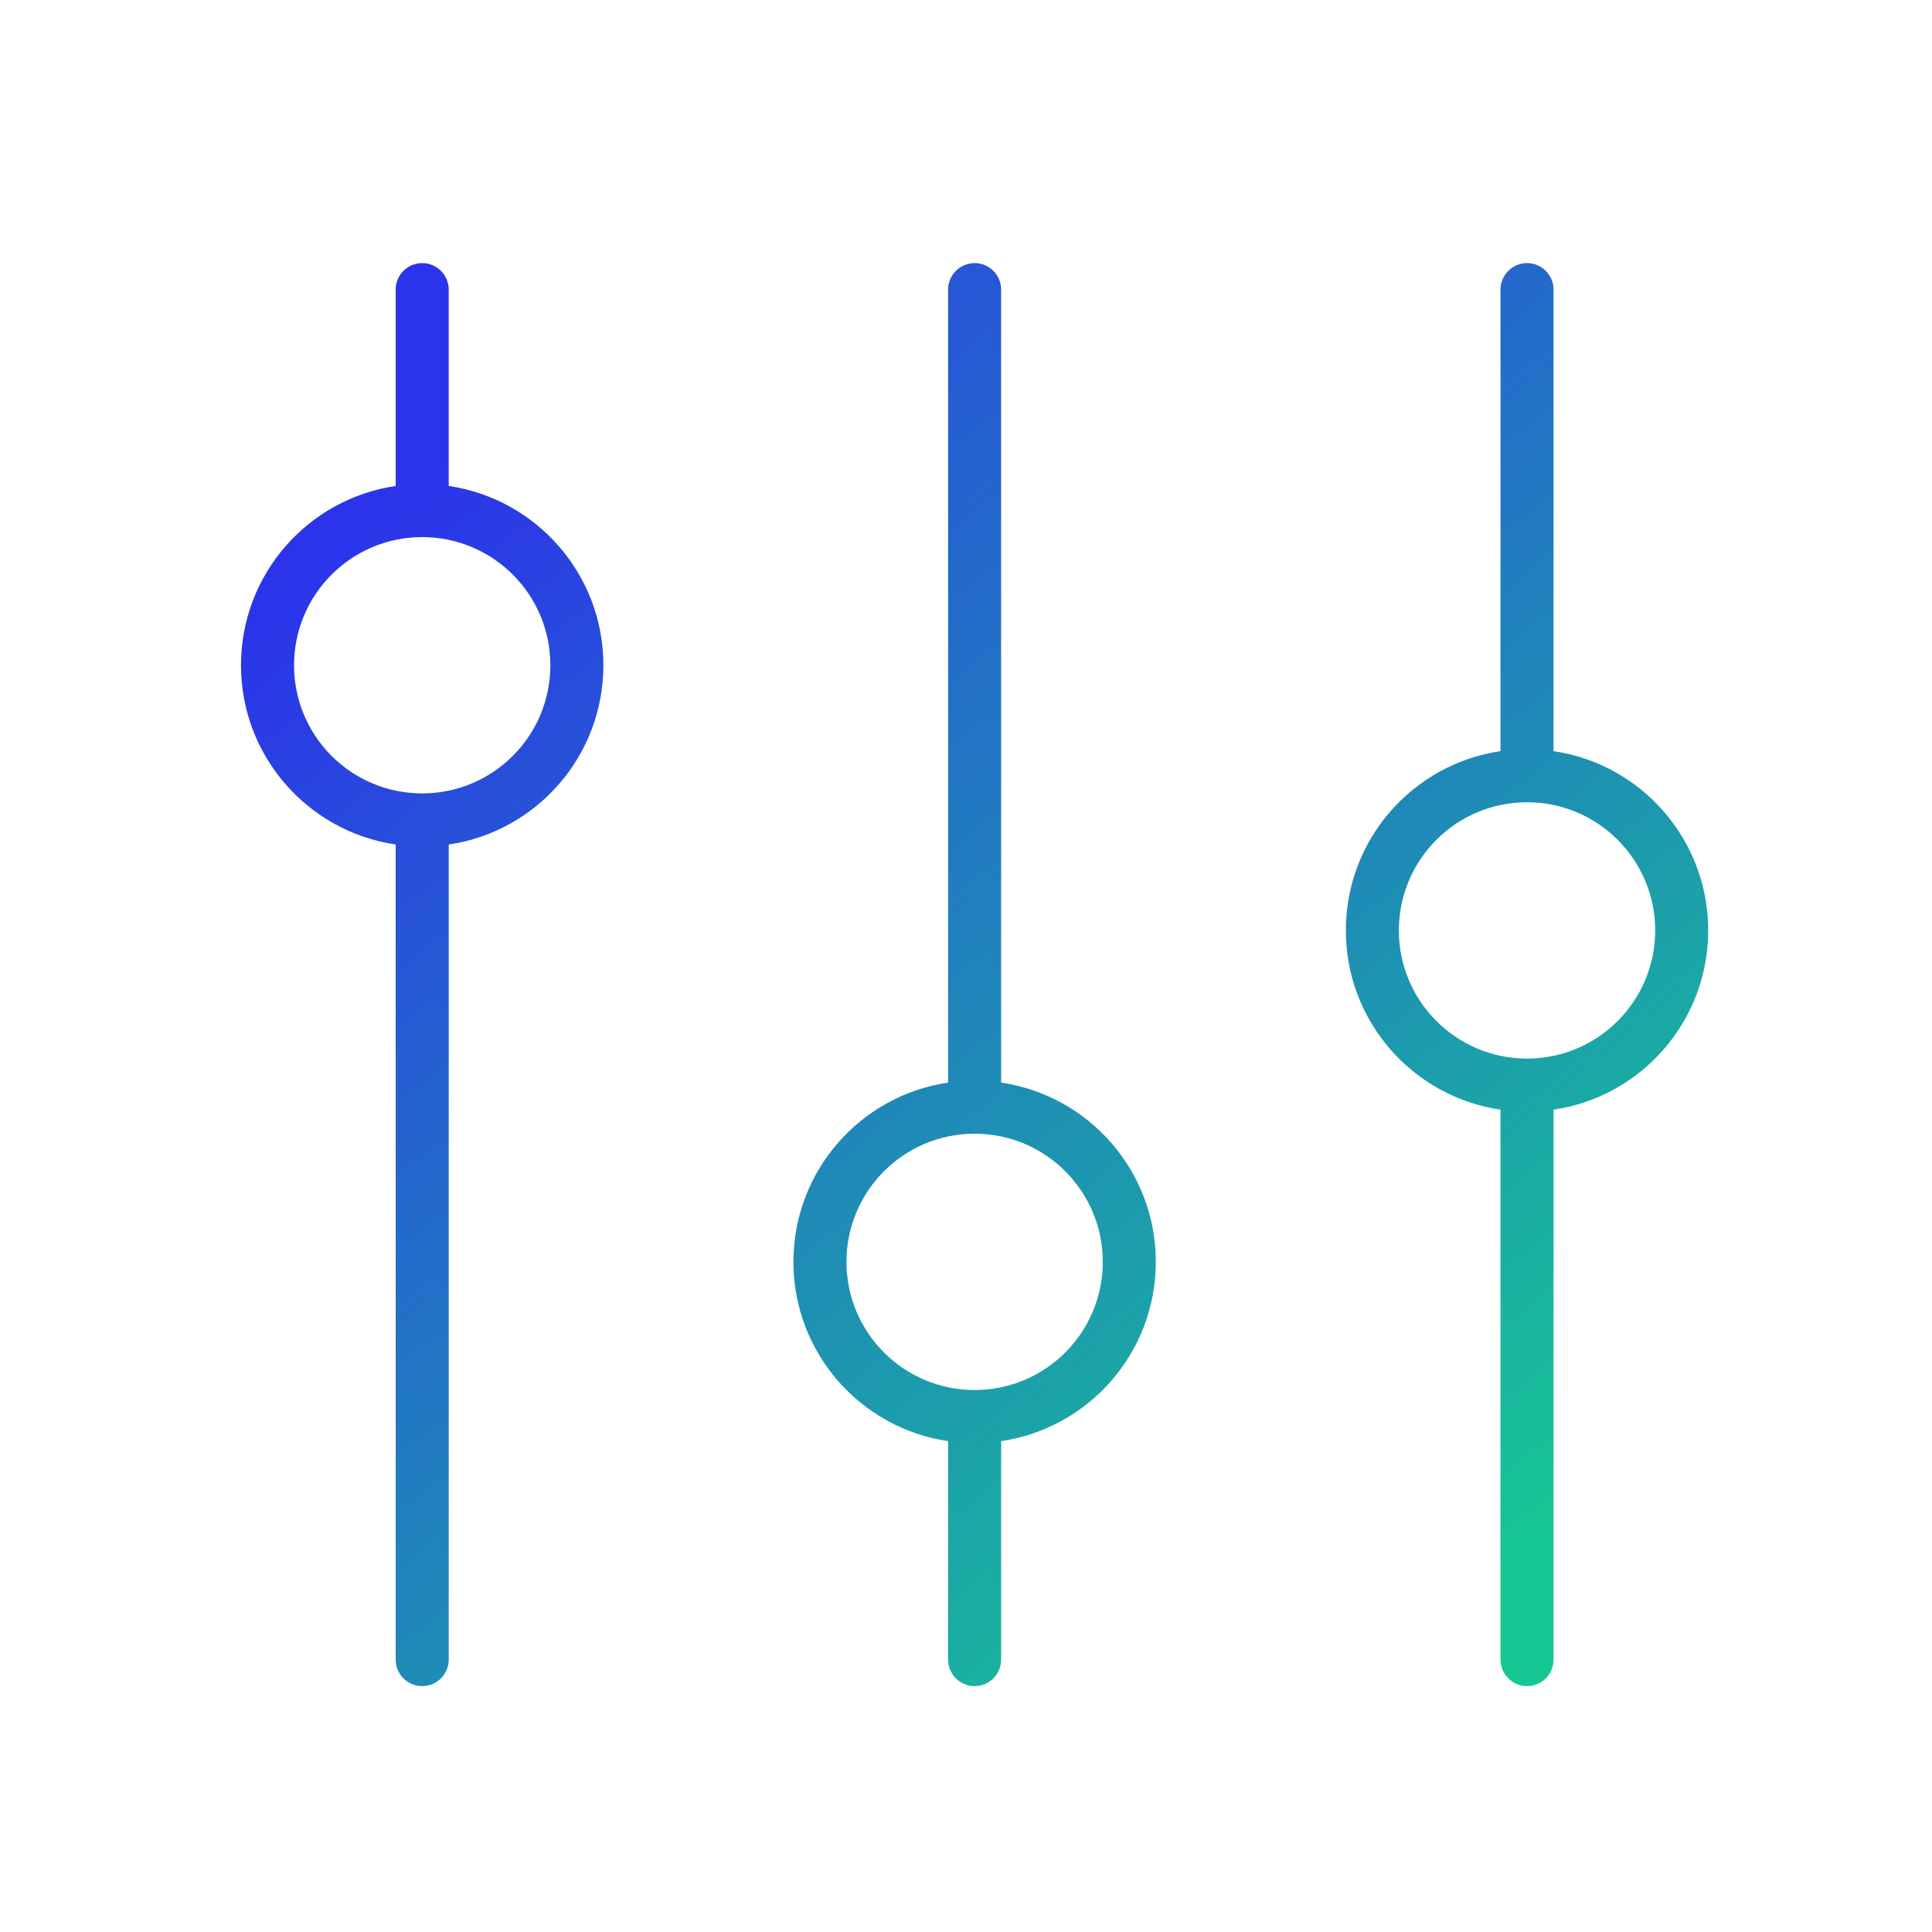
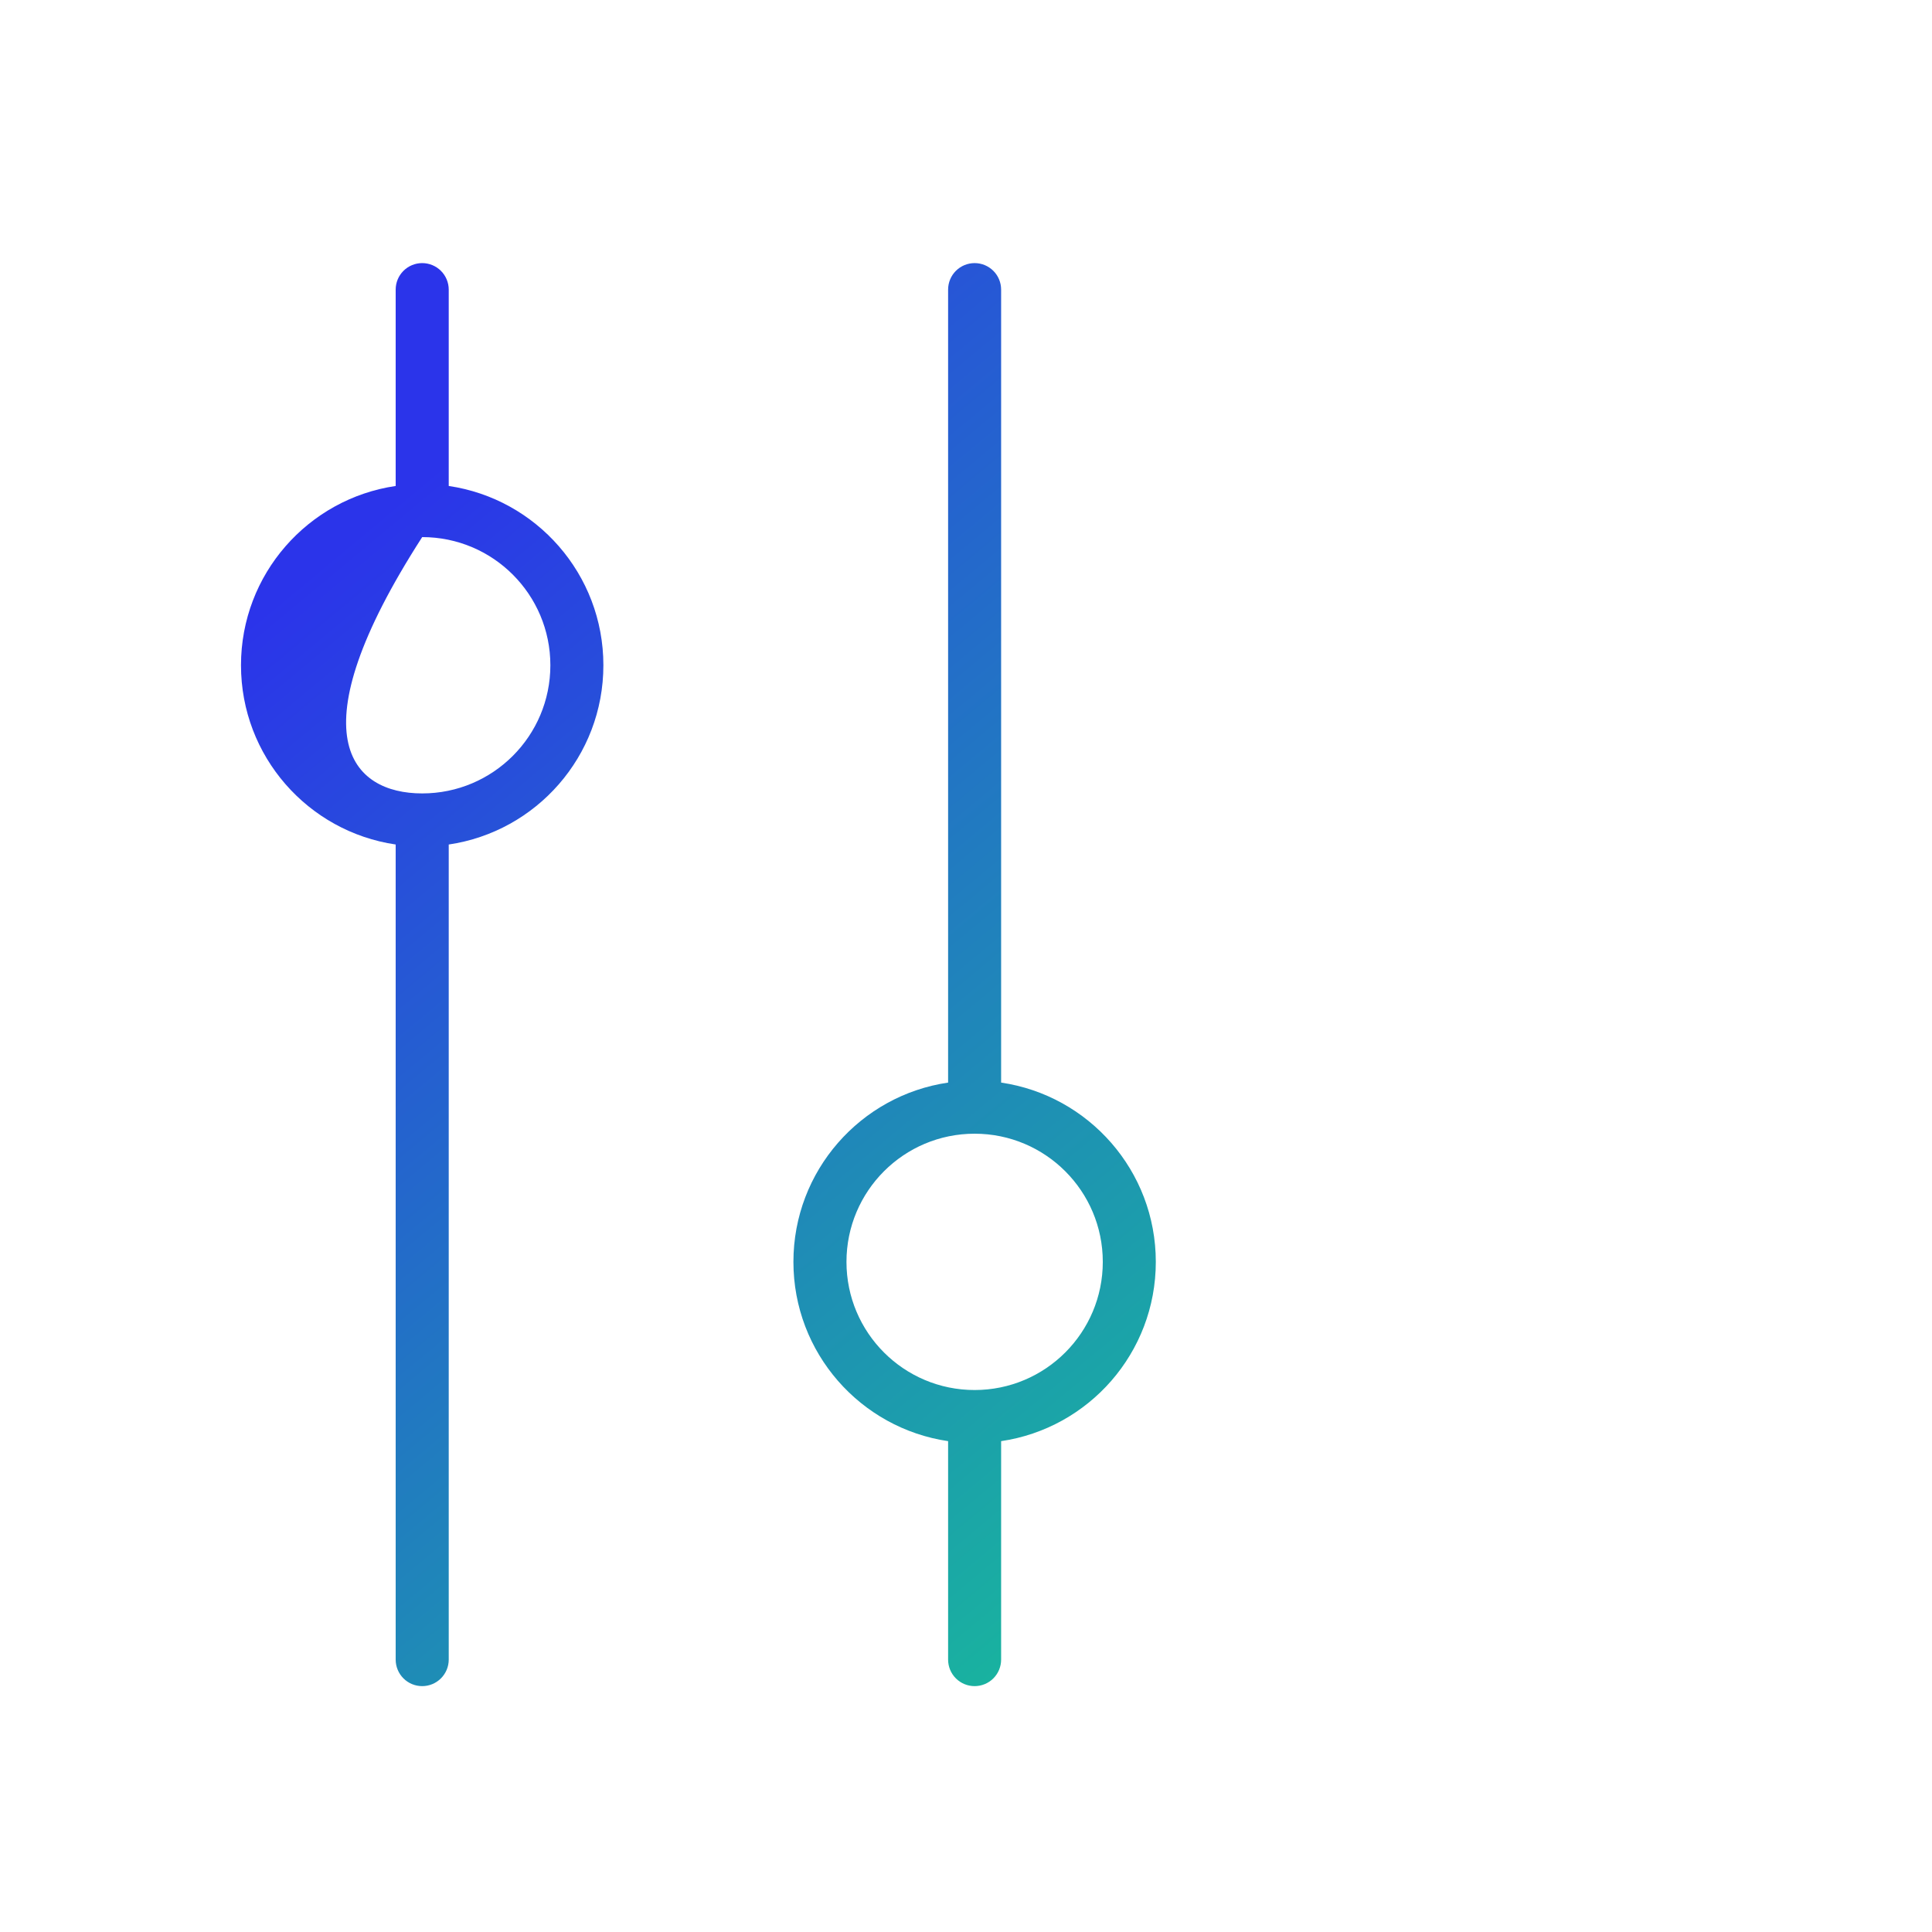
<svg xmlns="http://www.w3.org/2000/svg" width="61" height="61" viewBox="0 0 61 61" fill="none">
-   <path fill-rule="evenodd" clip-rule="evenodd" d="M13.33 8.307C13.552 8.307 13.765 8.395 13.922 8.552C14.079 8.709 14.168 8.922 14.168 9.144V15.344C16.93 15.749 19.051 18.129 19.051 21.004C19.051 23.88 16.93 26.259 14.168 26.664V52.4C14.168 52.622 14.079 52.835 13.922 52.992C13.765 53.149 13.552 53.237 13.33 53.237C13.108 53.237 12.895 53.149 12.738 52.992C12.581 52.835 12.493 52.622 12.493 52.4V26.664C9.73 26.259 7.609 23.88 7.609 21.004C7.609 18.129 9.73 15.749 12.493 15.344V9.144C12.493 8.922 12.581 8.709 12.738 8.552C12.895 8.395 13.108 8.307 13.33 8.307ZM13.33 25.051C15.565 25.051 17.377 23.239 17.377 21.004C17.377 18.77 15.565 16.958 13.33 16.958C11.095 16.958 9.284 18.77 9.284 21.004C9.284 23.239 11.095 25.051 13.33 25.051Z" fill="url(#paint0_linear_6518_11236)" />
+   <path fill-rule="evenodd" clip-rule="evenodd" d="M13.33 8.307C13.552 8.307 13.765 8.395 13.922 8.552C14.079 8.709 14.168 8.922 14.168 9.144V15.344C16.93 15.749 19.051 18.129 19.051 21.004C19.051 23.88 16.93 26.259 14.168 26.664V52.4C14.168 52.622 14.079 52.835 13.922 52.992C13.765 53.149 13.552 53.237 13.33 53.237C13.108 53.237 12.895 53.149 12.738 52.992C12.581 52.835 12.493 52.622 12.493 52.4V26.664C9.73 26.259 7.609 23.88 7.609 21.004C7.609 18.129 9.73 15.749 12.493 15.344V9.144C12.493 8.922 12.581 8.709 12.738 8.552C12.895 8.395 13.108 8.307 13.33 8.307ZM13.33 25.051C15.565 25.051 17.377 23.239 17.377 21.004C17.377 18.77 15.565 16.958 13.33 16.958C9.284 23.239 11.095 25.051 13.33 25.051Z" fill="url(#paint0_linear_6518_11236)" />
  <path fill-rule="evenodd" clip-rule="evenodd" d="M31.609 9.144C31.609 8.922 31.521 8.709 31.364 8.552C31.207 8.395 30.994 8.307 30.772 8.307C30.55 8.307 30.337 8.395 30.18 8.552C30.023 8.709 29.935 8.922 29.935 9.144V34.181C27.172 34.587 25.051 36.966 25.051 39.842C25.051 42.717 27.172 45.096 29.935 45.502V52.4C29.935 52.622 30.023 52.835 30.18 52.992C30.337 53.149 30.55 53.237 30.772 53.237C30.994 53.237 31.207 53.149 31.364 52.992C31.521 52.835 31.609 52.622 31.609 52.4V45.502C34.372 45.096 36.493 42.717 36.493 39.842C36.493 36.966 34.372 34.587 31.609 34.181V9.144ZM30.772 43.888C33.007 43.888 34.819 42.076 34.819 39.842C34.819 37.607 33.007 35.795 30.772 35.795C28.537 35.795 26.726 37.607 26.726 39.842C26.726 42.076 28.537 43.888 30.772 43.888Z" fill="url(#paint1_linear_6518_11236)" />
-   <path fill-rule="evenodd" clip-rule="evenodd" d="M49.051 9.144C49.051 8.922 48.963 8.709 48.806 8.552C48.649 8.395 48.436 8.307 48.214 8.307C47.992 8.307 47.779 8.395 47.622 8.552C47.465 8.709 47.376 8.922 47.376 9.144V23.716C44.614 24.121 42.493 26.501 42.493 29.376C42.493 32.252 44.614 34.631 47.376 35.036V52.4C47.376 52.622 47.465 52.835 47.622 52.992C47.779 53.149 47.992 53.237 48.214 53.237C48.436 53.237 48.649 53.149 48.806 52.992C48.963 52.835 49.051 52.622 49.051 52.4V35.036C51.813 34.631 53.934 32.252 53.934 29.376C53.934 26.501 51.813 24.121 49.051 23.716V9.144ZM52.26 29.376C52.26 31.611 50.448 33.423 48.214 33.423C45.979 33.423 44.167 31.611 44.167 29.376C44.167 27.142 45.979 25.33 48.214 25.33C50.448 25.33 52.26 27.142 52.26 29.376Z" fill="url(#paint2_linear_6518_11236)" />
  <defs>
    <linearGradient id="paint0_linear_6518_11236" x1="16.767" y1="12.288" x2="47.804" y2="49.563" gradientUnits="userSpaceOnUse">
      <stop stop-color="#2B34EA" />
      <stop offset="1" stop-color="#16C793" />
    </linearGradient>
    <linearGradient id="paint1_linear_6518_11236" x1="16.767" y1="12.288" x2="47.804" y2="49.563" gradientUnits="userSpaceOnUse">
      <stop stop-color="#2946E0" />
      <stop offset="1" stop-color="#16C793" />
    </linearGradient>
    <linearGradient id="paint2_linear_6518_11236" x1="16.767" y1="12.288" x2="47.804" y2="49.563" gradientUnits="userSpaceOnUse">
      <stop stop-color="#2B34EA" />
      <stop offset="1" stop-color="#16C793" />
    </linearGradient>
  </defs>
</svg>